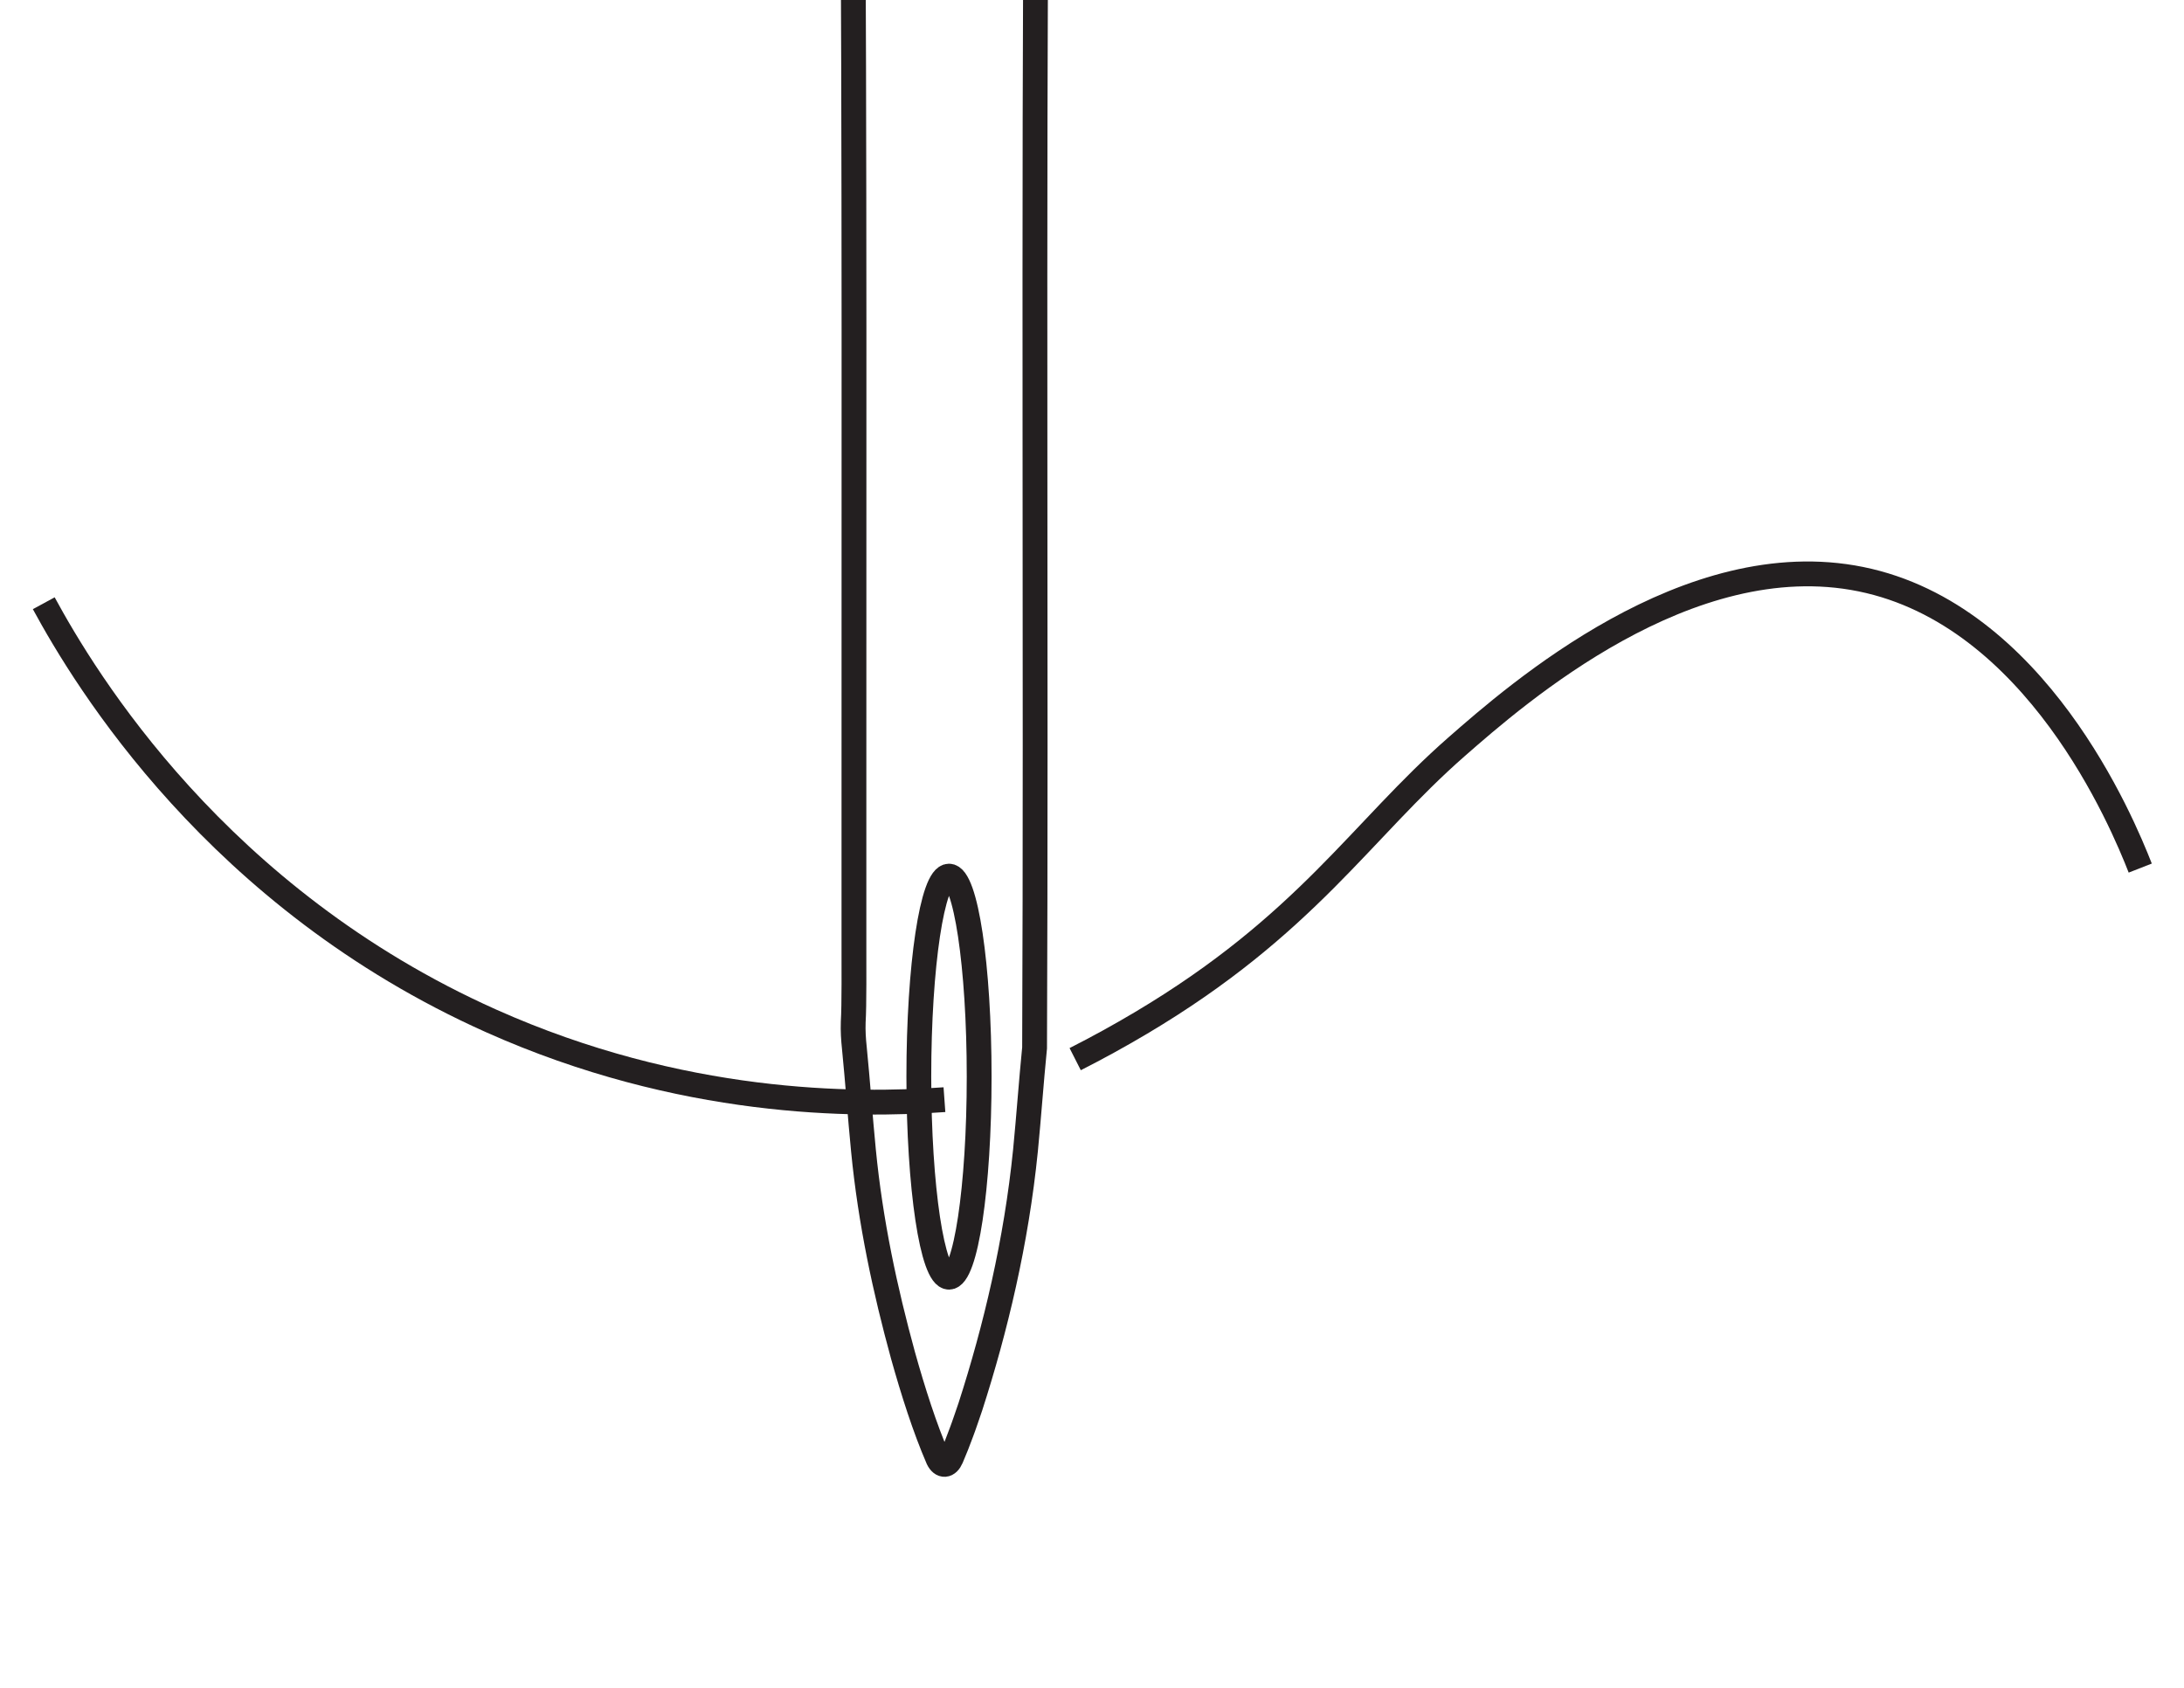
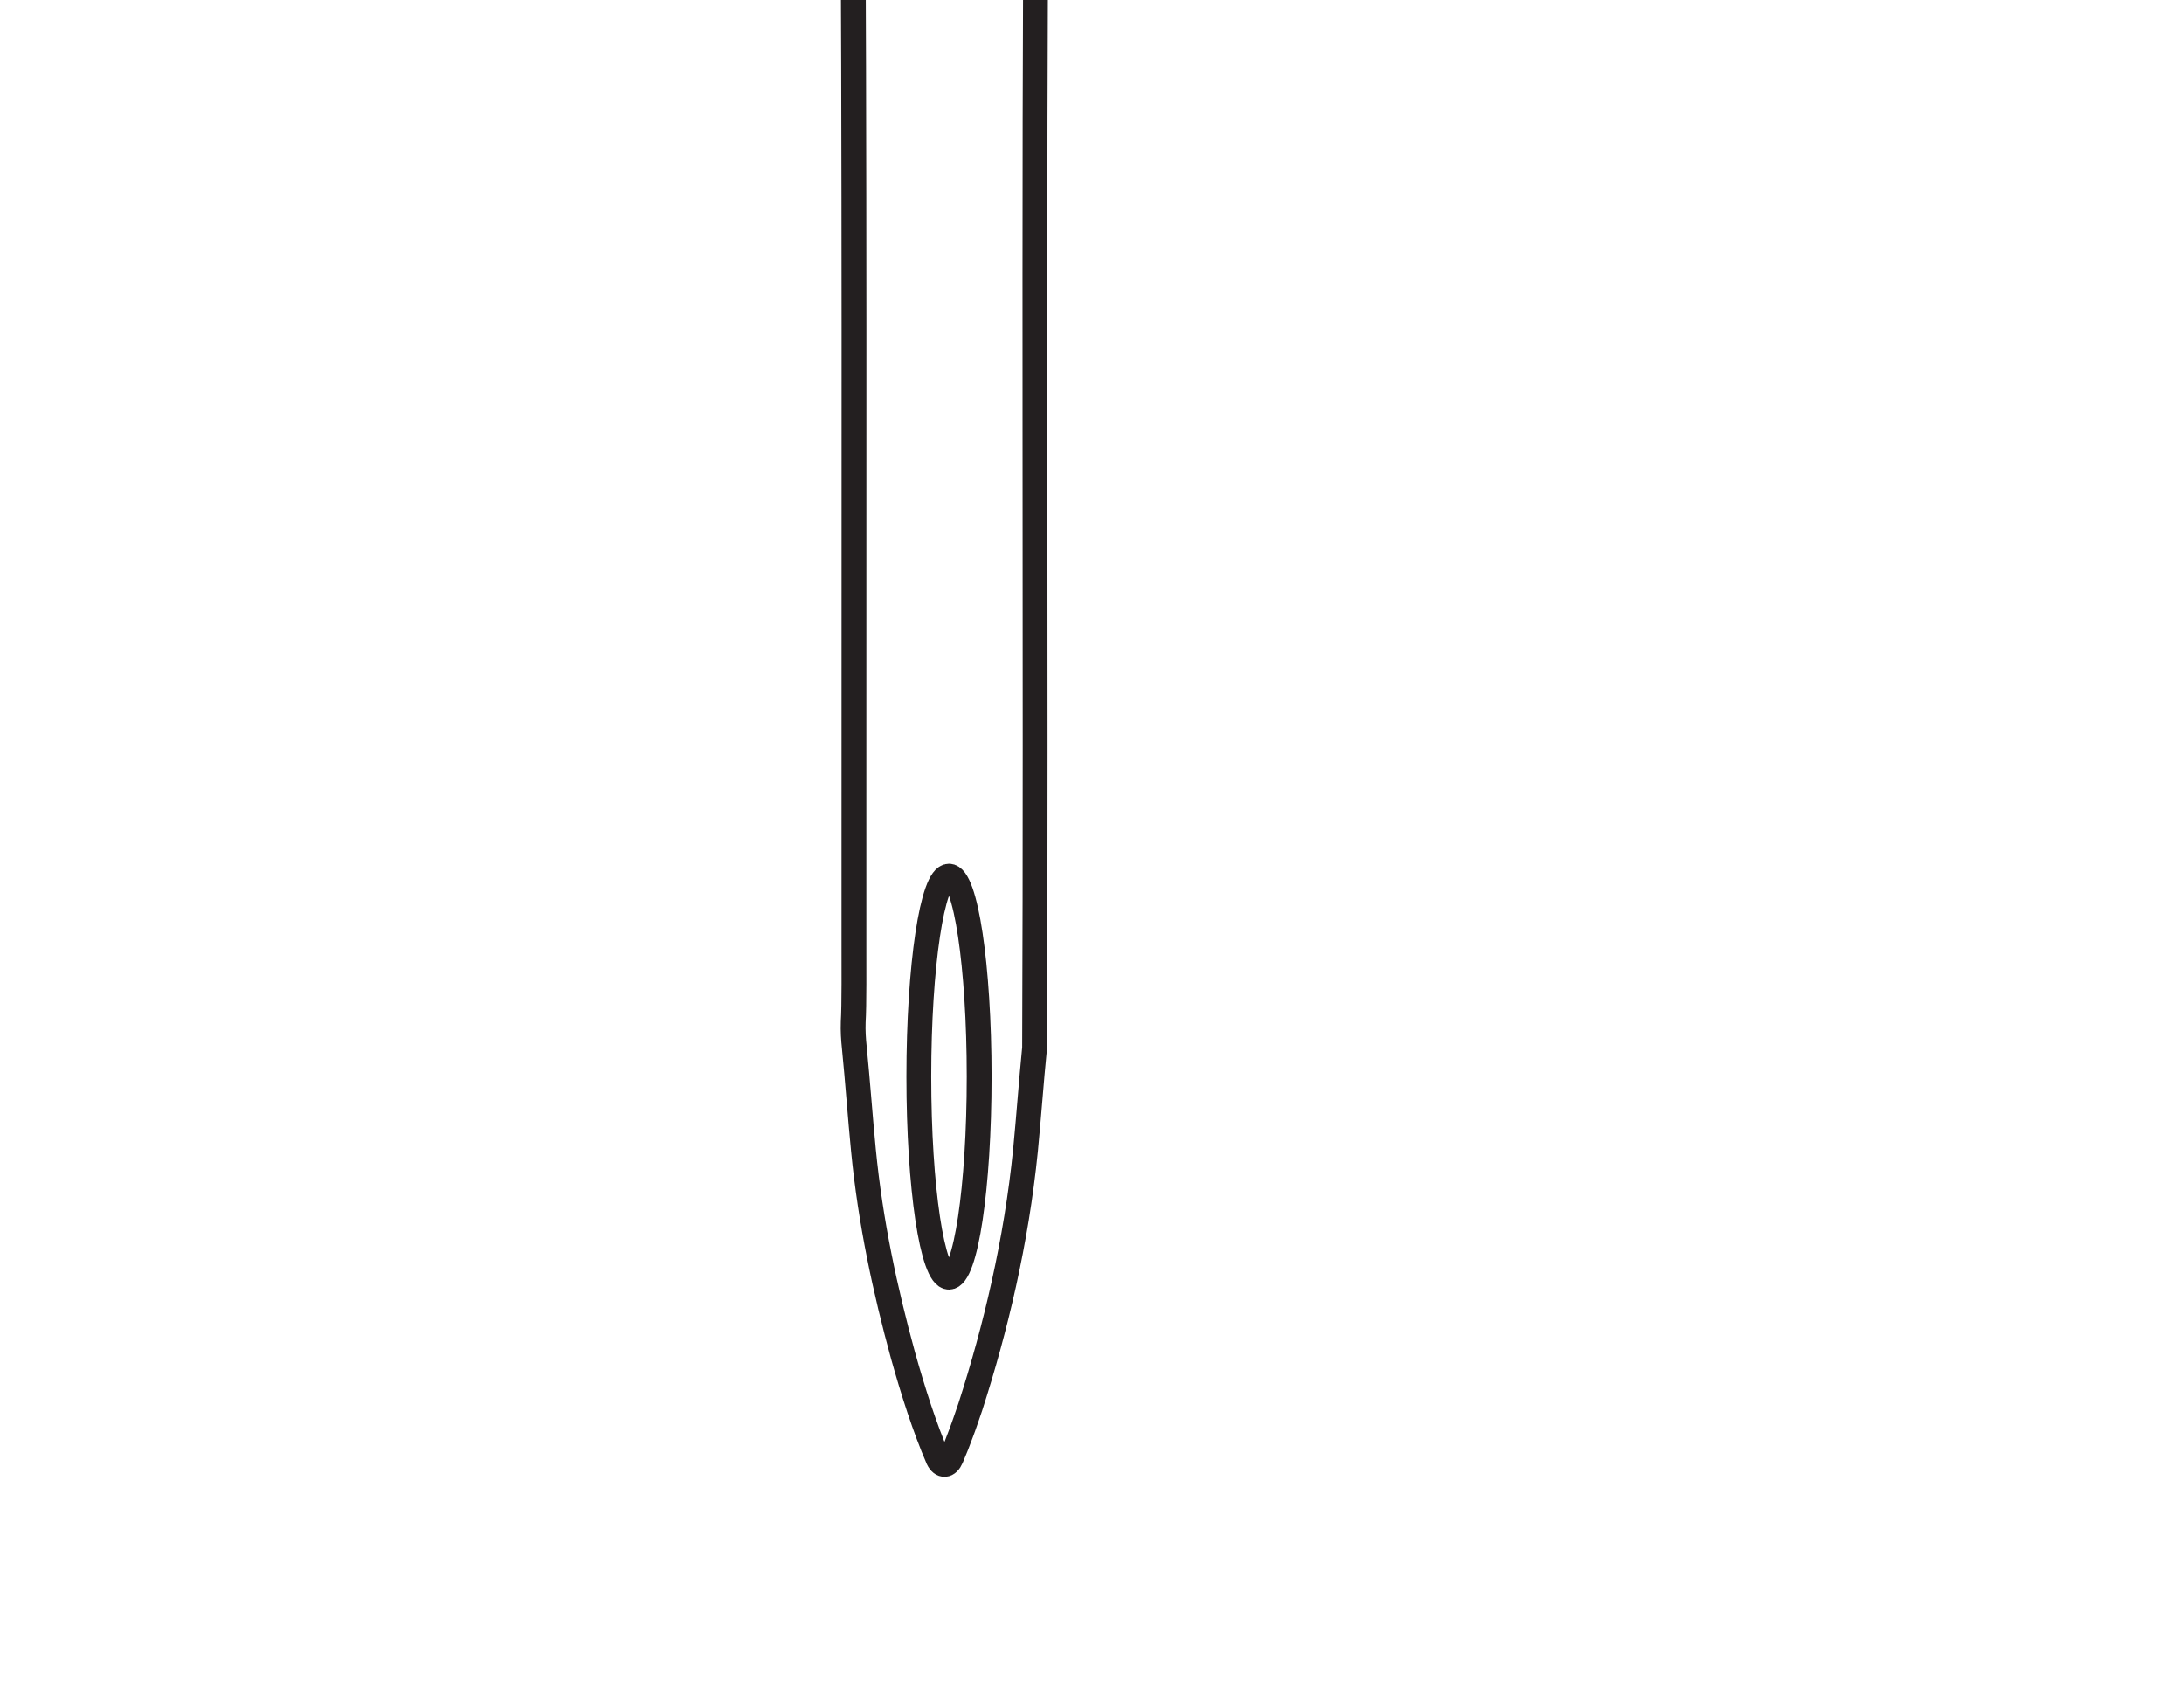
<svg xmlns="http://www.w3.org/2000/svg" id="Layer_1" data-name="Layer 1" viewBox="0 0 792 612">
  <defs>
    <style>
      .cls-1 {
        fill: none;
        stroke: #231f20;
        stroke-miterlimit: 10;
        stroke-width: 9px;
      }
    </style>
  </defs>
  <g id="needle-thread-automatic-threader">
    <path class="cls-1" d="M375.87-66.17c-1.16,142.03-.08,304.19-.69,446.13-1.23,12.39-2.09,24.79-3.3,37.18-3.33,33.13-10.87,64.7-19.99,92.94-.85,2.44-2.32,6.88-3.25,9.29-1.13,3.1-2.35,6.2-3.68,9.29-1.27,2.96-3.4,3.12-4.76.35-4.9-11.34-9.07-24.49-12.73-37.53-6.47-23.59-11.8-48.24-14.35-74.36-1.21-12.39-2.07-24.79-3.3-37.18-.33-3.1-.52-6.2-.41-9.29.39-6.16.24-21.46.26-27.88,0,0,0-37.18,0-37.18-.05-115.05.3-257.21-.55-371.78,1.25-97.7,65.41-98.11,66.76,0h0Z" />
    <ellipse class="cls-1" cx="344.14" cy="390.39" rx="10.94" ry="72.72" />
-     <path class="cls-1" d="M15.87,218.73c15.12,27.83,62.89,107,162.12,151.39,69.14,30.93,131.92,30.95,164.5,28.61" />
-     <path class="cls-1" d="M389.9,384.04c7.86-3.99,15.82-8.34,23.84-13.11,59.95-35.62,79.84-69.84,114.44-100.13,21.93-19.2,83.97-73.53,146.62-60.8,63.54,12.92,94.82,88.13,101.33,104.76" />
  </g>
</svg>